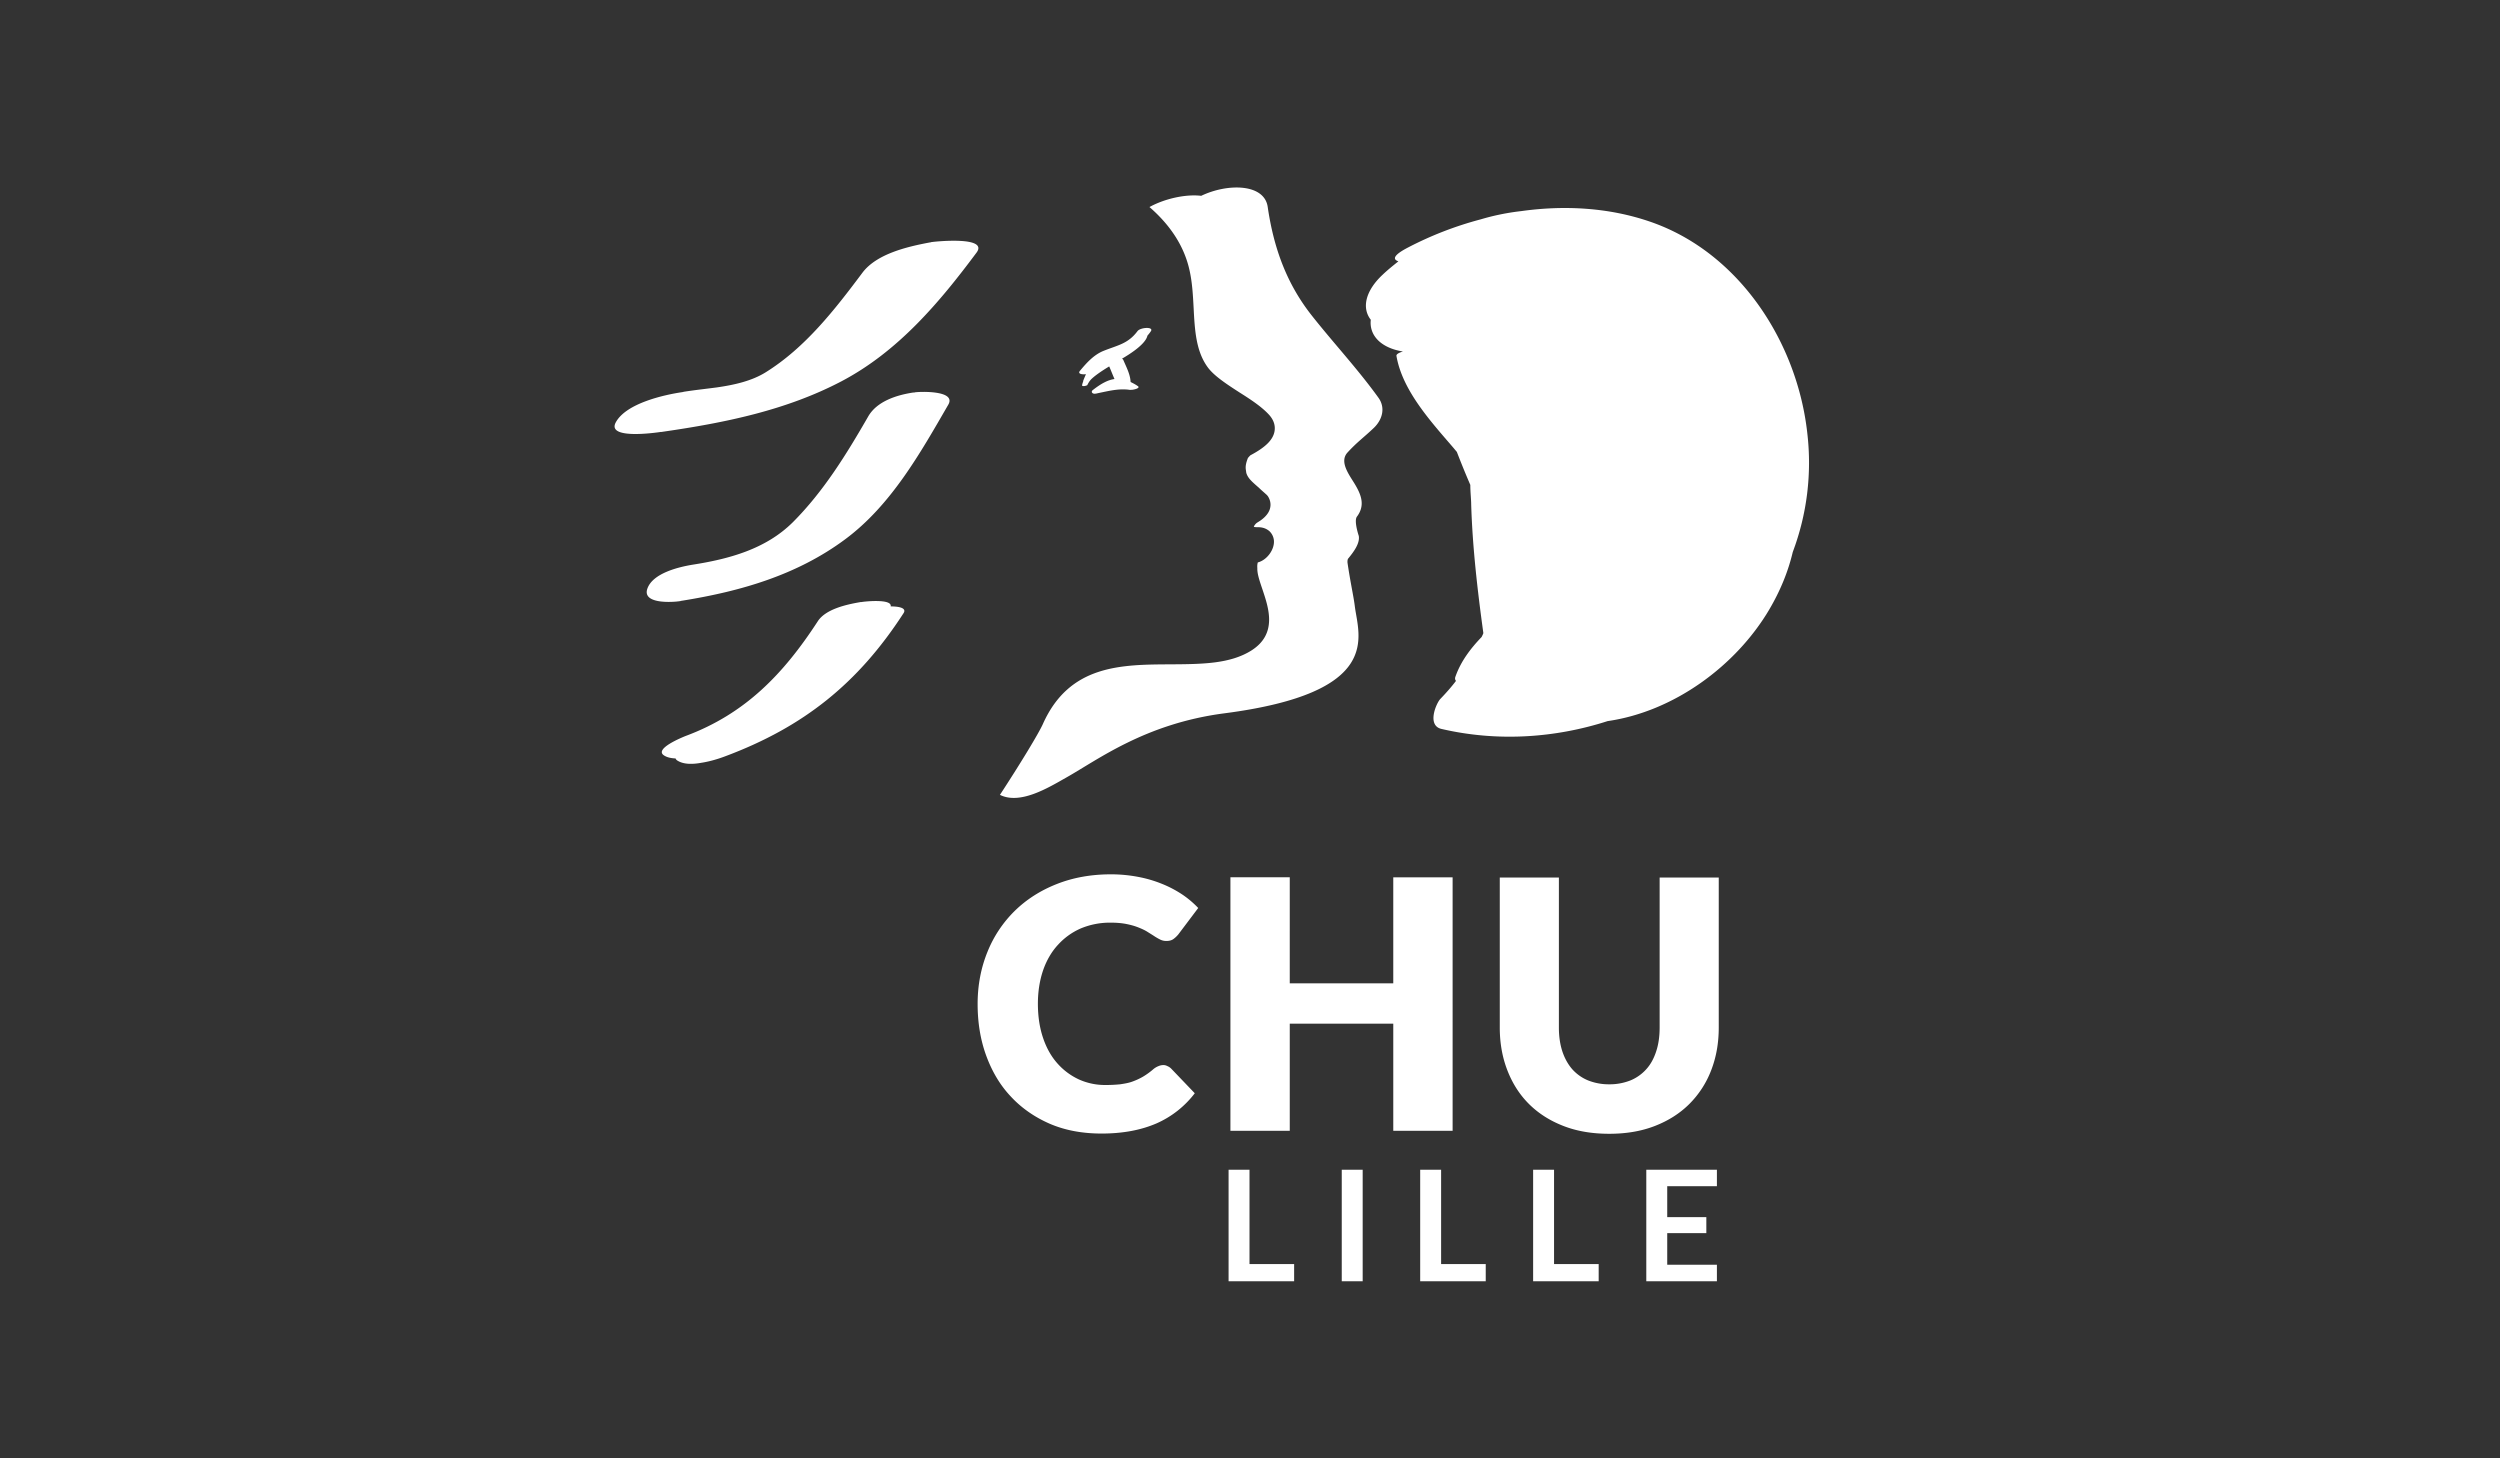
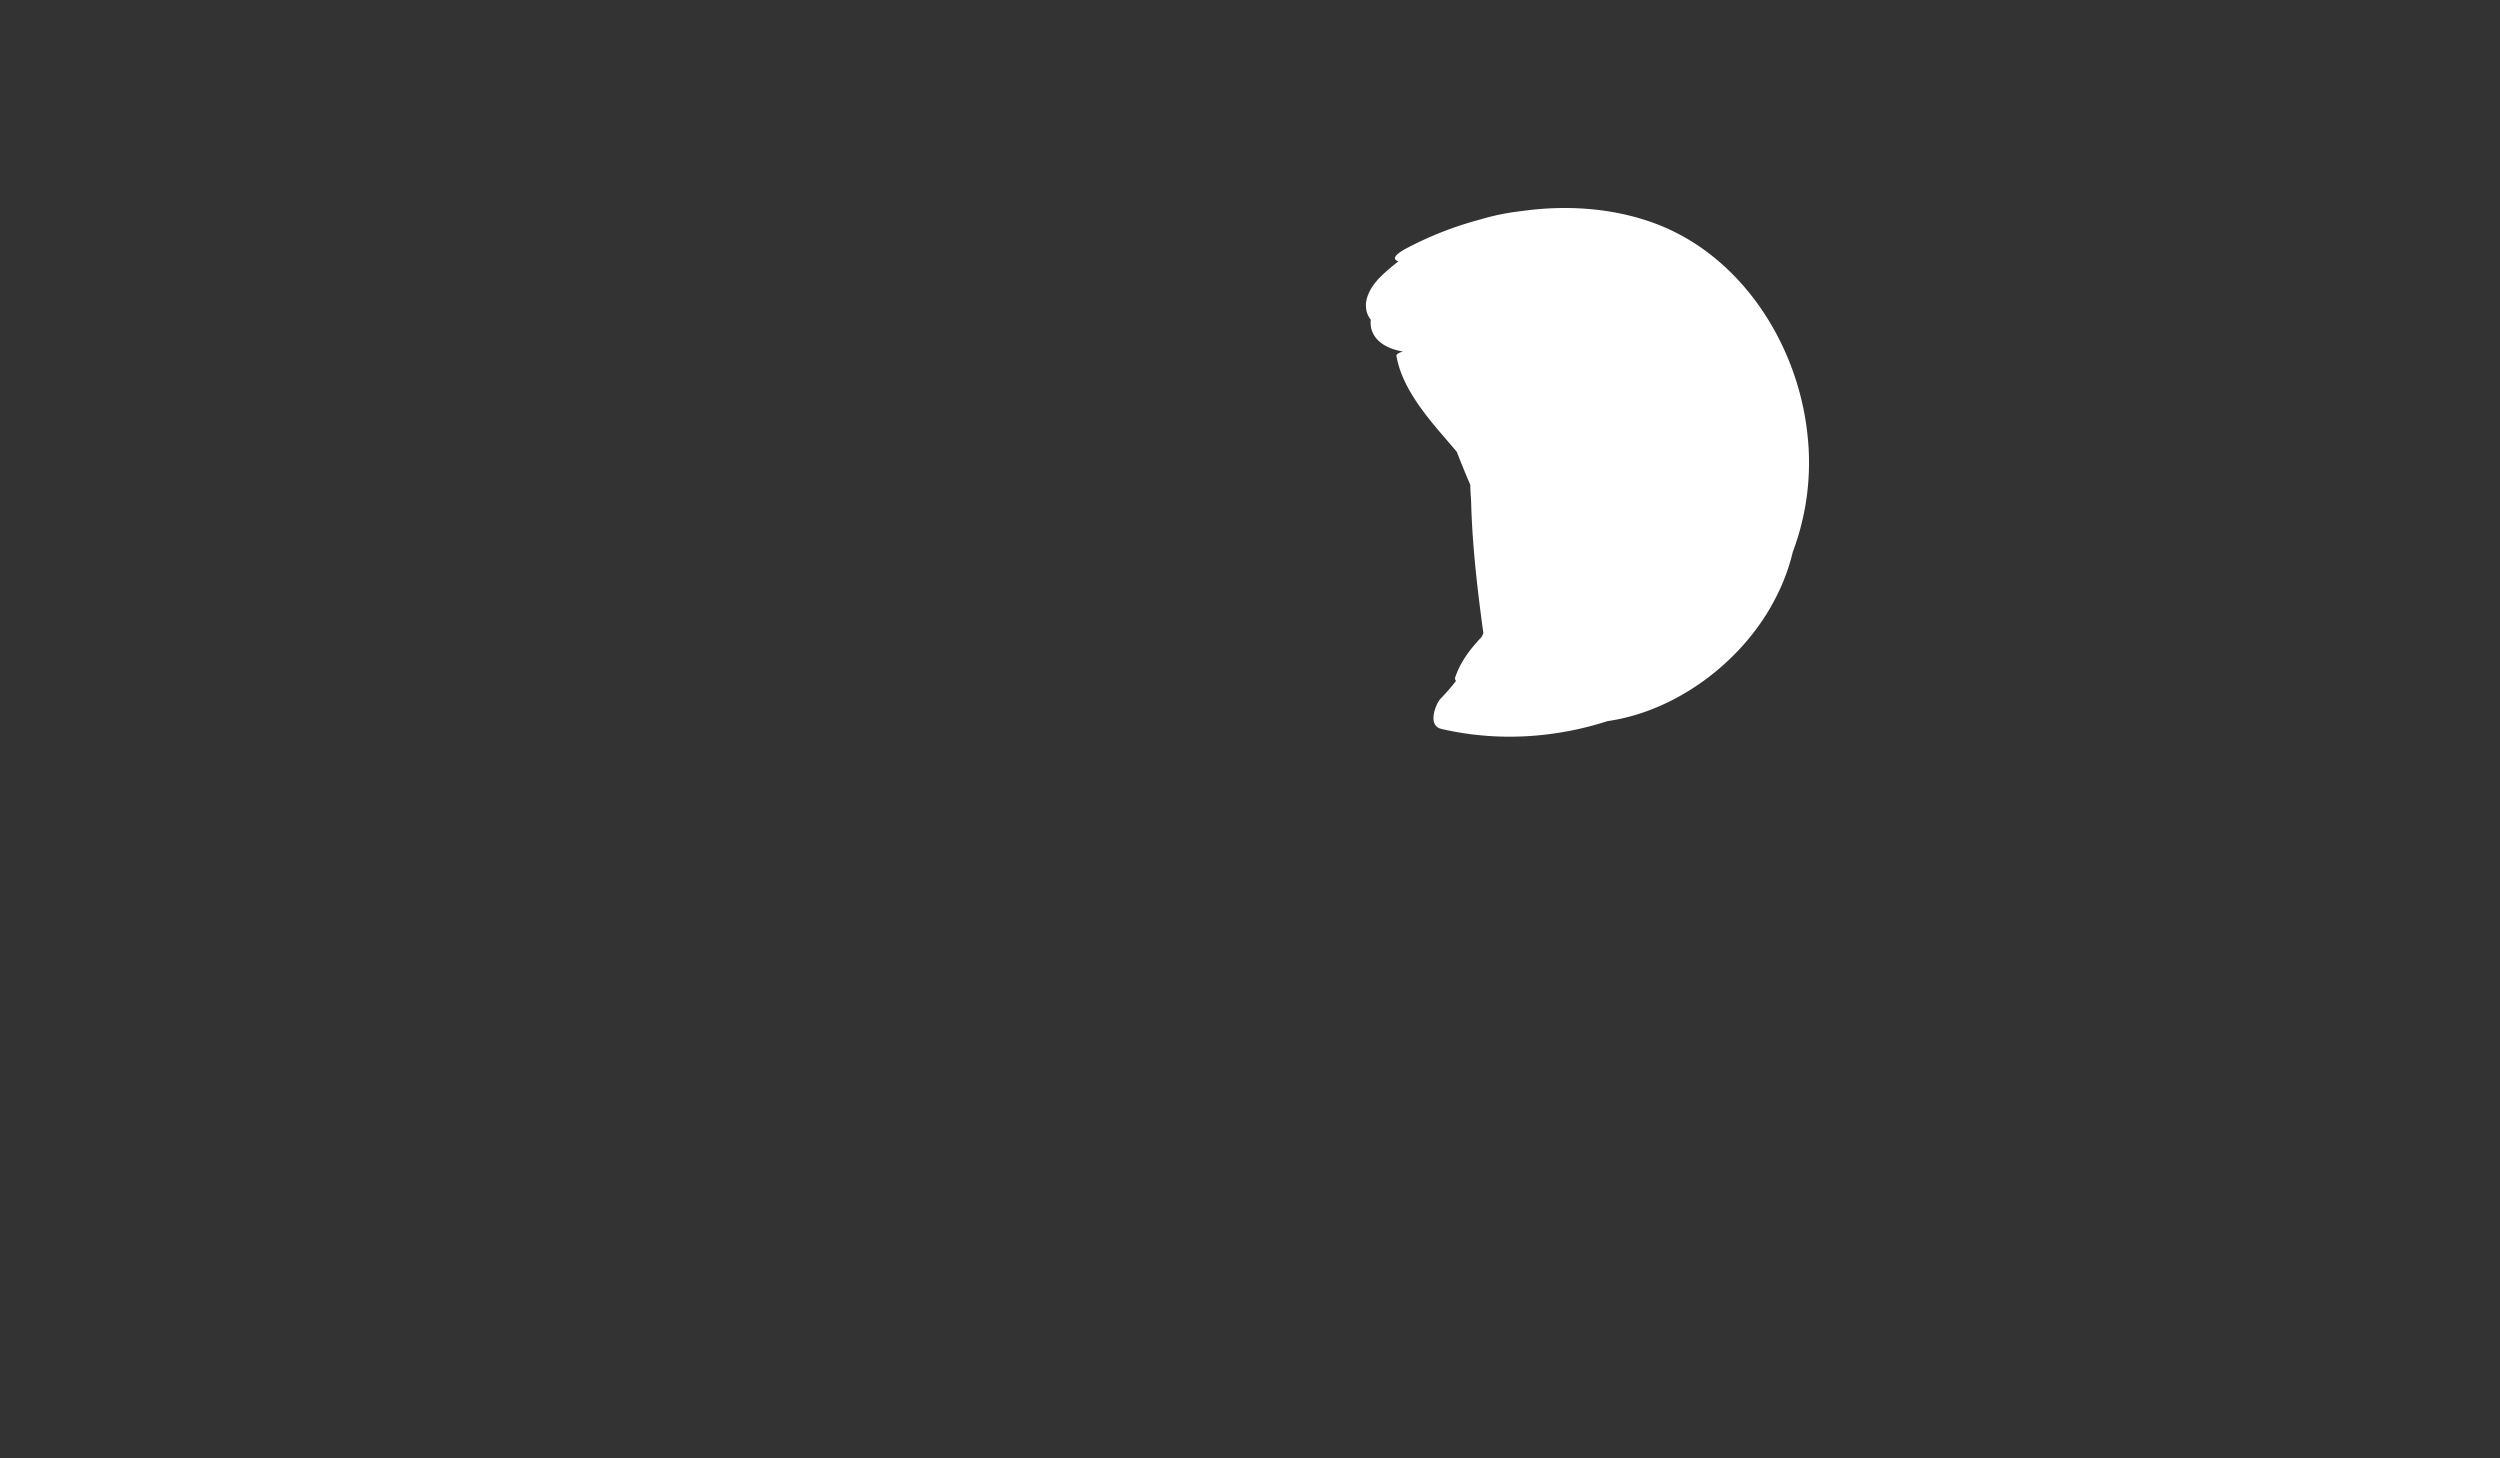
<svg xmlns="http://www.w3.org/2000/svg" width="240" height="140" fill="none">
  <rect width="100%" height="100%" fill="#333333" stroke="none" />
  <path d="M173.503 41.608c-.96-8.781-6.571-17.417-15.123-20.337-3.963-1.356-8.218-1.585-12.369-1.001a22.464 22.464 0 0 0-3.88.793 33.697 33.697 0 0 0-6.988 2.711c-1.397.73-1.46 1.127-.897 1.314-.521.417-1.043.835-1.522 1.293-1.627 1.523-2.024 3.171-1.127 4.318-.167 1.44.897 2.691 3.087 3.046-.292.083-.646.23-.626.417.564 3.337 3.338 6.341 5.466 8.823.104.125.208.25.333.397a85.23 85.23 0 0 0 1.293 3.17c0 .71.084 1.398.084 1.877.125 4.11.605 8.24 1.168 12.349-.042.125-.104.25-.167.375-1.064 1.106-1.981 2.316-2.503 3.776-.083.208-.042.334.042.438-.459.605-.96 1.168-1.502 1.731-.396.417-1.314 2.545.104 2.879 5.382 1.251 10.909.876 15.957-.751 6.362-.918 12.307-5.298 15.498-10.68 1.085-1.836 1.836-3.692 2.274-5.549a24.334 24.334 0 0 0 1.398-11.389Z" fill="#fff" />
-   <path d="M131.899 41.068c-1.015.967-1.589 1.34-2.539 2.374-.861.945.287 2.286.795 3.188.53.923.905 1.912.11 2.967-.309.418.177 1.847.177 1.847.133.747-.552 1.605-.994 2.154 0 0-.11.066-.088.418.287 1.957.596 3.276.707 4.22.375 2.88 2.716 8.267-12.543 10.245-7.574.99-12.101 4.44-15.148 6.156-1.744.989-4.438 2.638-6.382 1.67 1.9-2.902 3.732-5.913 4.13-6.815 2.539-5.671 7.485-5.693 12.255-5.715 2.937-.022 5.697-.022 7.773-1.341 2.473-1.583 1.656-4.023 1.06-5.804-.243-.725-.486-1.407-.508-1.956v-.154c-.022-.264.022-.44.044-.528.883-.22 1.634-1.253 1.546-2.132a1.406 1.406 0 0 0-.442-.88c-.419-.351-.861-.373-1.17-.373-.088 0-.265 0-.309-.044 0 0 0-.044.022-.066a.954.954 0 0 1 .265-.308l.066-.044c.221-.132.64-.396.927-.791.398-.528.42-1.166.067-1.715l-.089-.11c-.287-.264-.552-.484-.772-.703-.707-.616-1.06-.924-1.215-1.43l-.044-.307c-.044-.308 0-.616.199-1.121a2.73 2.73 0 0 1 .243-.264c1.457-.77 2.186-1.495 2.318-2.33.088-.572-.11-1.121-.596-1.627-.685-.726-1.678-1.385-2.76-2.067-1.193-.769-2.407-1.56-3.026-2.374-1.17-1.56-1.28-3.605-1.391-5.76-.066-1.23-.132-2.505-.419-3.715-.552-2.374-1.966-4.352-3.82-5.957 1.479-.814 3.489-1.253 4.968-1.077 2.517-1.21 6.05-1.187 6.382 1.055.574 3.935 1.81 7.408 4.306 10.53 2.075 2.616 4.35 5.056 6.315 7.782.707.967.397 2.11-.42 2.902ZM85.506 58.215c.154-.77-2.606-.462-2.805-.418h-.044c-.088 0-.132.022-.154.022-1.26.22-3.246.66-3.997 1.825-3.29 5.056-6.956 8.881-12.697 11.014-.265.11-3.07 1.23-2.054 1.868.31.198.685.264 1.104.286.022.088.089.154.199.22.574.352 1.413.352 2.252.198.883-.132 1.767-.418 2.34-.638 7.509-2.814 12.72-6.99 17.07-13.696.376-.527-.397-.681-1.214-.681Zm2.362-20.555c-.044 0-.066.022-.11.022h-.088c-1.59.242-3.49.836-4.328 2.309-2.076 3.605-4.262 7.166-7.221 10.134-2.606 2.594-6.139 3.54-9.65 4.089-1.325.22-3.82.813-4.328 2.308-.508 1.495 2.451 1.297 3.136 1.187.022 0 .044 0 .066-.022.044 0 .11-.022.154-.022 5.61-.901 11.02-2.462 15.634-5.891 4.417-3.276 7.221-8.288 9.915-12.948.75-1.363-2.738-1.232-3.18-1.166Zm1.568-14.42c-.022 0-.044 0-.066.021-.066 0-.133.022-.155.022-2.097.396-5.056 1.077-6.425 2.902-2.65 3.54-5.477 7.189-9.297 9.563-1.347.835-3.025 1.209-4.725 1.45-1.016.133-2.032.243-3.026.396-.044 0-.088.023-.11.023-.022 0-.066 0-.088.021-1.811.264-5.432 1.078-6.426 2.902-.928 1.693 3.908.99 4.328.924h.066c.066 0 .11-.022.155-.022 5.918-.858 11.791-2.045 17.113-4.837 5.432-2.858 9.385-7.54 12.984-12.376 1.126-1.583-4.063-1.034-4.328-.99Zm19.763 8.55c-.905 1.21-1.877 1.342-3.202 1.87-.971.373-1.678 1.165-2.318 1.934-.243.286.154.374.574.33-.11.242-.199.461-.265.637v.044c-.022.088-.044.088-.11.374-.022.11.243.11.441.022.022 0 .067-.022.067-.044.088-.176.22-.418.441-.616.287-.263.751-.615 1.656-1.165.177.396.332.814.508 1.21-.618.087-1.258.417-2.076 1.055-.176.131-.11.307.089.351.154.022.287-.022.486-.066.971-.197 1.899-.44 2.914-.307.089.022.199 0 .287 0 .354-.044.817-.198.508-.374-.22-.154-.441-.264-.662-.374v-.022c-.044-.747-.42-1.429-.707-2.11-.022-.044-.044-.066-.088-.066 0-.022 0-.022-.022-.044 1.921-1.121 2.363-1.847 2.429-2.199.11-.131.221-.263.309-.395.397-.506-.994-.418-1.259-.044Zm2.474 70.458c-.177 0-.332.044-.486.11a1.806 1.806 0 0 0-.442.263 7.055 7.055 0 0 1-.994.726 6.243 6.243 0 0 1-1.037.483c-.354.132-.751.198-1.193.264a13.54 13.54 0 0 1-1.413.066 6.09 6.09 0 0 1-2.517-.527 6.238 6.238 0 0 1-2.054-1.517c-.596-.66-1.06-1.473-1.391-2.44-.331-.968-.508-2.067-.508-3.32 0-1.187.177-2.264.508-3.231.331-.946.817-1.781 1.435-2.44a6.418 6.418 0 0 1 2.186-1.561 7.277 7.277 0 0 1 2.827-.55c.596 0 1.104.044 1.545.132.442.088.817.198 1.149.33.331.132.618.263.861.417.243.154.464.286.662.418.199.132.398.242.574.33.177.088.376.132.575.132.309 0 .53-.066.706-.198.177-.132.309-.264.442-.418l1.921-2.55a9.214 9.214 0 0 0-1.568-1.319 10.772 10.772 0 0 0-1.943-1.011 11.902 11.902 0 0 0-2.274-.66 13.94 13.94 0 0 0-2.584-.242c-1.899 0-3.621.308-5.189.924-1.568.615-2.915 1.473-4.041 2.572a11.526 11.526 0 0 0-2.628 3.935c-.618 1.517-.95 3.188-.95 5.012 0 1.78.266 3.43.817 4.946.553 1.517 1.326 2.836 2.363 3.935 1.016 1.1 2.275 1.979 3.732 2.616 1.48.638 3.136.946 4.991.946 2.031 0 3.776-.33 5.255-.968a9.344 9.344 0 0 0 3.688-2.901l-2.253-2.353a1.151 1.151 0 0 0-.397-.263.73.73 0 0 0-.375-.088Zm27.778-18.027h-5.697V94.4h-9.937V84.22h-5.697v24.336h5.697V98.269h9.937v10.288h5.697V84.221Zm15.038 19.873a5.404 5.404 0 0 1-2.031-.373 4.166 4.166 0 0 1-1.524-1.078c-.42-.483-.729-1.055-.95-1.714-.22-.682-.331-1.43-.331-2.287V84.243h-5.675v14.4c0 1.494.243 2.857.729 4.11.486 1.253 1.17 2.331 2.076 3.232.905.901 2.009 1.605 3.312 2.11 1.303.506 2.76.748 4.394.748 1.612 0 3.069-.242 4.372-.748 1.303-.505 2.407-1.209 3.313-2.11a9.21 9.21 0 0 0 2.097-3.232c.486-1.253.729-2.616.729-4.11v-14.4h-5.675v14.4c0 .857-.11 1.626-.331 2.286-.221.681-.53 1.253-.95 1.714a4.17 4.17 0 0 1-1.523 1.078 5.413 5.413 0 0 1-2.032.373Zm-34.536 17.257v-9.057h-2.009V123h6.293v-1.649h-4.284Zm10.864-9.057h-2.009V123h2.009v-10.706Zm7.53 9.057v-9.057h-2.009V123h6.293v-1.649h-4.284Zm10.842 0v-9.057h-2.009V123h6.293v-1.649h-4.284Zm15.634-7.474v-1.583h-6.779V123h6.779v-1.583h-4.769v-3.034h3.754v-1.538h-3.754v-2.968h4.769Z" fill="#fff" />
</svg>